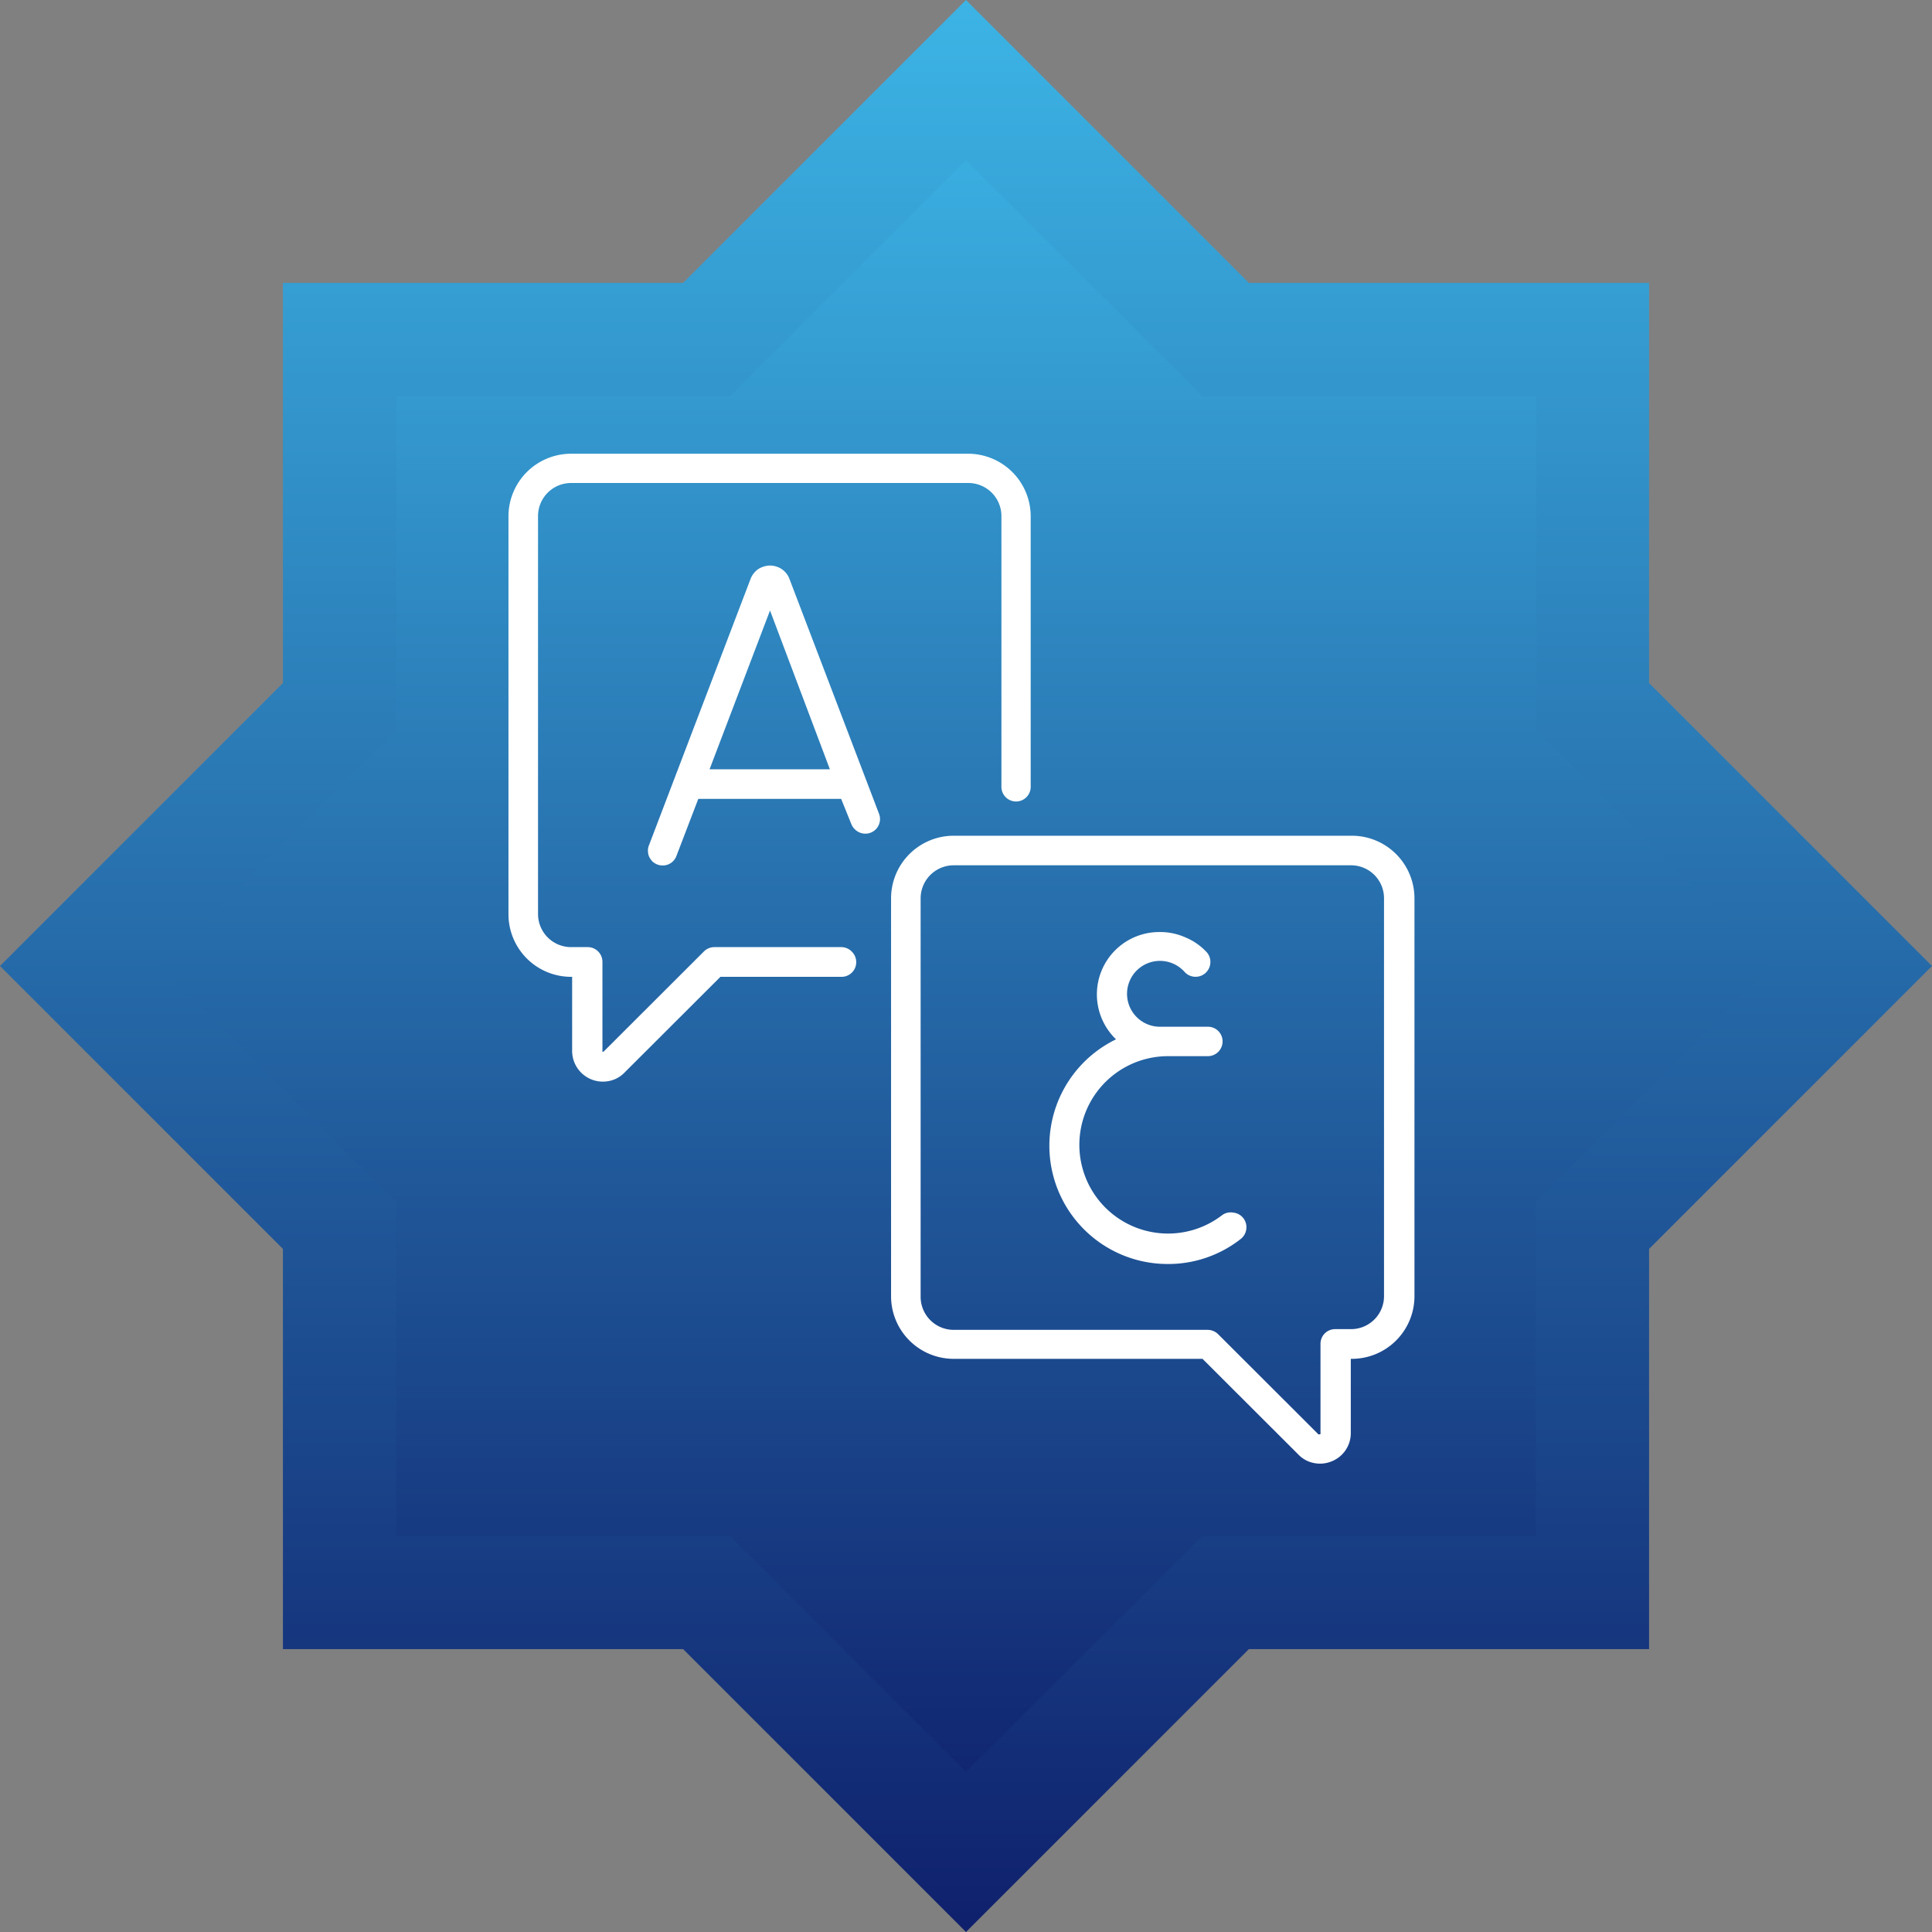
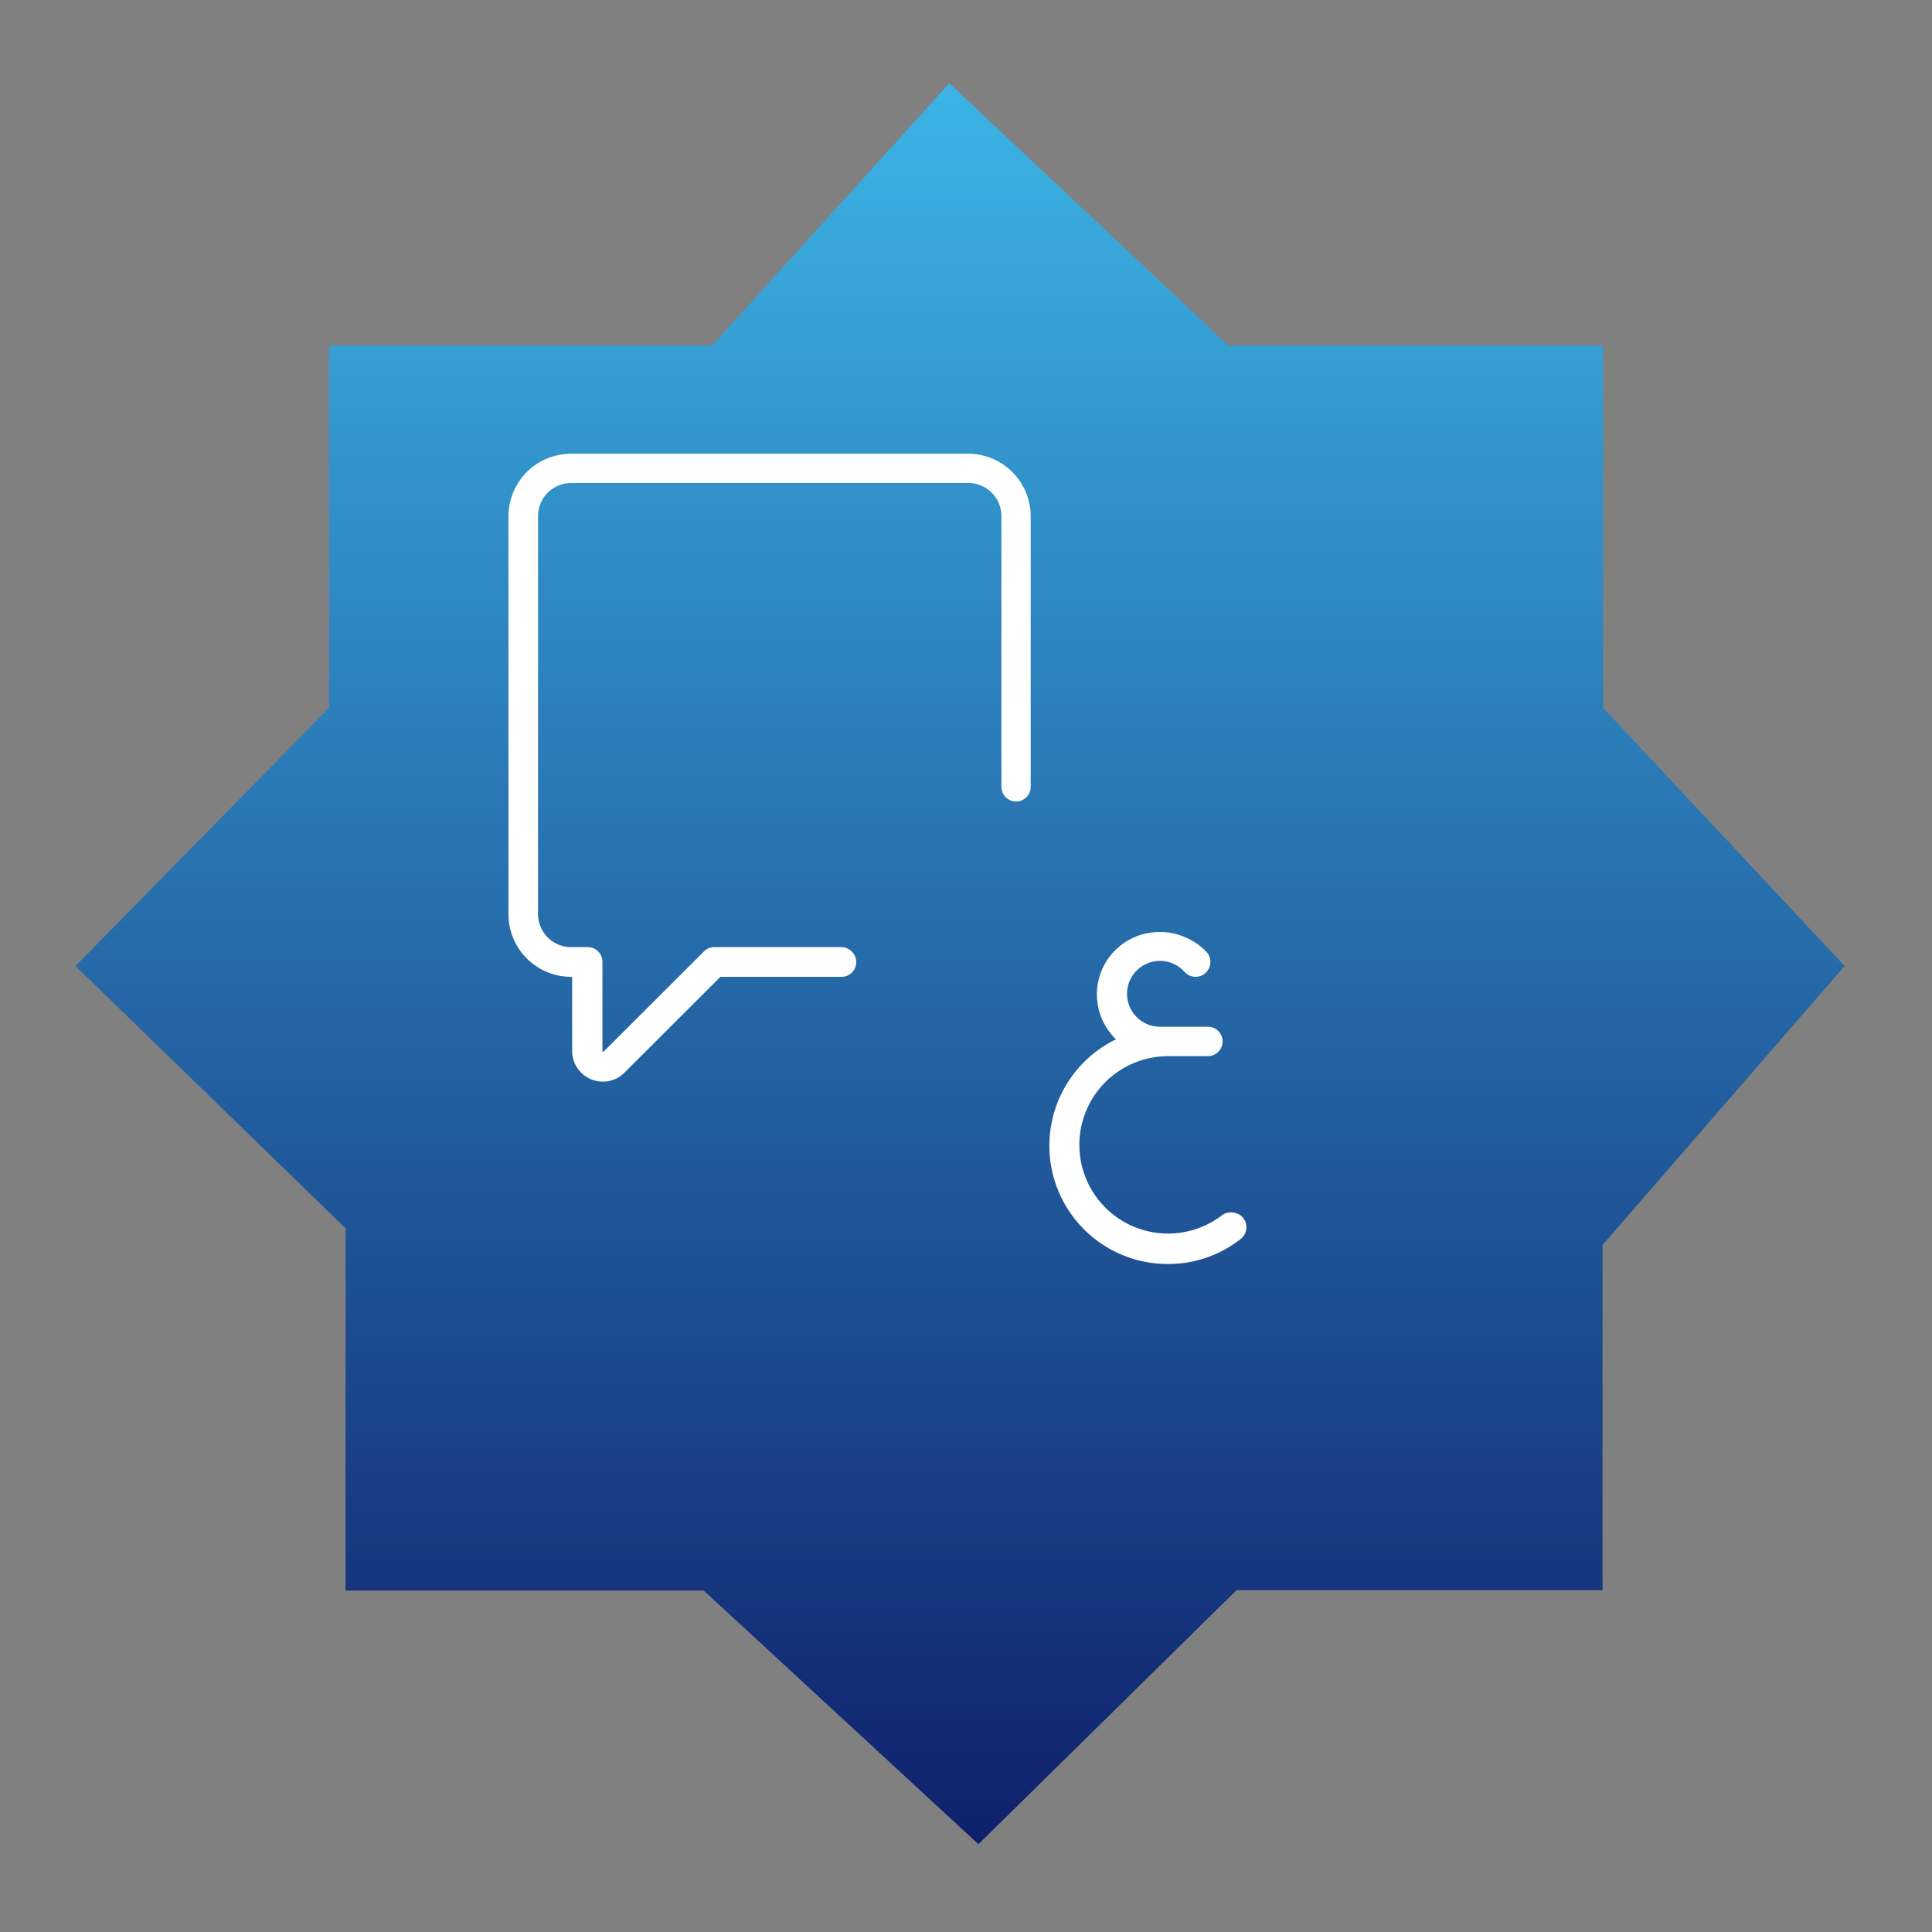
<svg xmlns="http://www.w3.org/2000/svg" xmlns:xlink="http://www.w3.org/1999/xlink" id="Layer_1" data-name="Layer 1" viewBox="0 0 132 132">
  <rect x="0" y="0" width="132" height="132" fill="#808080" stroke="none" />
  <defs>
    <style>.cls-1{fill:none;}.cls-2{clip-path:url(#clip-path);}.cls-3{fill:url(#linear-gradient);}.cls-4{fill:url(#linear-gradient-2);}.cls-5{fill:#fff;}</style>
    <clipPath id="clip-path" transform="translate(-0.84)">
      <rect class="cls-1" x="0.84" width="132" height="132" />
    </clipPath>
    <linearGradient id="linear-gradient" x1="66.41" y1="128.31" x2="66.41" y2="7.97" gradientTransform="matrix(1, 0, 0, -1, 0, 134)" gradientUnits="userSpaceOnUse">
      <stop offset="0" stop-color="#3cb4e5" />
      <stop offset="1" stop-color="#0f206c" />
    </linearGradient>
    <linearGradient id="linear-gradient-2" x1="66.84" y1="134" x2="66.84" y2="2" xlink:href="#linear-gradient" />
  </defs>
  <title>Frame (2)</title>
  <g class="cls-2">
    <path class="cls-3" d="M65.7,5.69,49.49,23.61H23.32V48.36L6,66,24.45,83.92v24.75H48.92L67.69,126l17.64-17.36h25V85.06L126.87,66l-16.5-17.64V23.61H84.76Z" transform="translate(-0.84)" />
-     <path class="cls-4" d="M113.51,46.67V19.33H86.17L66.84,0,47.51,19.33H20.17V46.67L.84,66,20.17,85.33v27.34H47.51L66.84,132l19.33-19.33h27.34V85.33L132.84,66Zm-7.74,35.46v22.8H83L66.84,121.06,50.71,104.93H27.91V82.13L11.78,66,27.91,49.87V27.07h22.8L66.84,10.94,83,27.07h22.8v22.8L121.9,66Z" transform="translate(-0.84)" />
    <path class="cls-5" d="M58.34,64.71h-8.7a1,1,0,0,0-.71.3l-6.85,6.84s0,0-.08,0a.07.07,0,0,1,0-.07V65.72a1,1,0,0,0-.29-.71,1,1,0,0,0-.72-.3H39.86a2.26,2.26,0,0,1-2.26-2.25V35.27A2.26,2.26,0,0,1,39.86,33H67a2.26,2.26,0,0,1,2.26,2.25V53.76a1,1,0,1,0,2,0V35.27A4.28,4.28,0,0,0,67,31H39.86a4.28,4.28,0,0,0-4.28,4.27V62.46a4.28,4.28,0,0,0,4.28,4.28h.07V71.8a2.1,2.1,0,0,0,2.51,2.06,2,2,0,0,0,1.07-.58l6.55-6.54h8.28a1,1,0,0,0,1-1,1,1,0,0,0-.29-.71A1,1,0,0,0,58.34,64.71Z" transform="translate(-0.84)" />
-     <path class="cls-5" d="M93.15,57.1H66a4.28,4.28,0,0,0-4.28,4.27V88.56A4.28,4.28,0,0,0,66,92.84h17l6.55,6.54a2,2,0,0,0,1.07.58,2.08,2.08,0,0,0,1.21-.12,2.07,2.07,0,0,0,1.3-1.94V92.84h.08a4.28,4.28,0,0,0,4.27-4.28V61.37A4.28,4.28,0,0,0,93.15,57.1ZM95.4,88.56a2.25,2.25,0,0,1-2.25,2.25H92.06a1,1,0,0,0-1,1V97.9A.07.07,0,0,1,91,98s-.07,0-.08,0l-6.85-6.84a1,1,0,0,0-.33-.22,1,1,0,0,0-.38-.08H66a2.26,2.26,0,0,1-2.26-2.25V61.37A2.26,2.26,0,0,1,66,59.12H93.15a2.25,2.25,0,0,1,2.25,2.25V88.56Zm-40.62-49a1.38,1.38,0,0,0-.52-.67,1.46,1.46,0,0,0-.81-.25h0a1.53,1.53,0,0,0-.8.24,1.44,1.44,0,0,0-.52.65v0L45.18,57.75a.9.9,0,0,0-.07.39,1,1,0,0,0,.08.39,1.23,1.23,0,0,0,.23.33,1.08,1.08,0,0,0,.34.21,1,1,0,0,0,.39.06.92.92,0,0,0,.39-.09,1,1,0,0,0,.52-.57l1.49-3.89h9.76L59,56.29a1.06,1.06,0,0,0,.53.57,1,1,0,0,0,1.36-1.28Zm-5.46,13,4.13-10.85,4.09,10.85Z" transform="translate(-0.84)" />
    <path class="cls-5" d="M84.37,83a6.06,6.06,0,1,1-3.73-10.84h2.72a1,1,0,0,0,.71-.29,1,1,0,0,0,.3-.72,1,1,0,0,0-1-1H80.09a2.25,2.25,0,1,1,1.68-3.75,1,1,0,0,0,1.51-1.35,4.15,4.15,0,0,0-1.44-1,4.2,4.2,0,0,0-1.75-.37,4.26,4.26,0,0,0-3,7.33,8.08,8.08,0,0,0,3.52,15.35,8,8,0,0,0,5-1.71,1,1,0,0,0,.38-.67,1,1,0,0,0-.2-.75,1,1,0,0,0-.68-.38A1,1,0,0,0,84.37,83Z" transform="translate(-0.84)" />
  </g>
</svg>